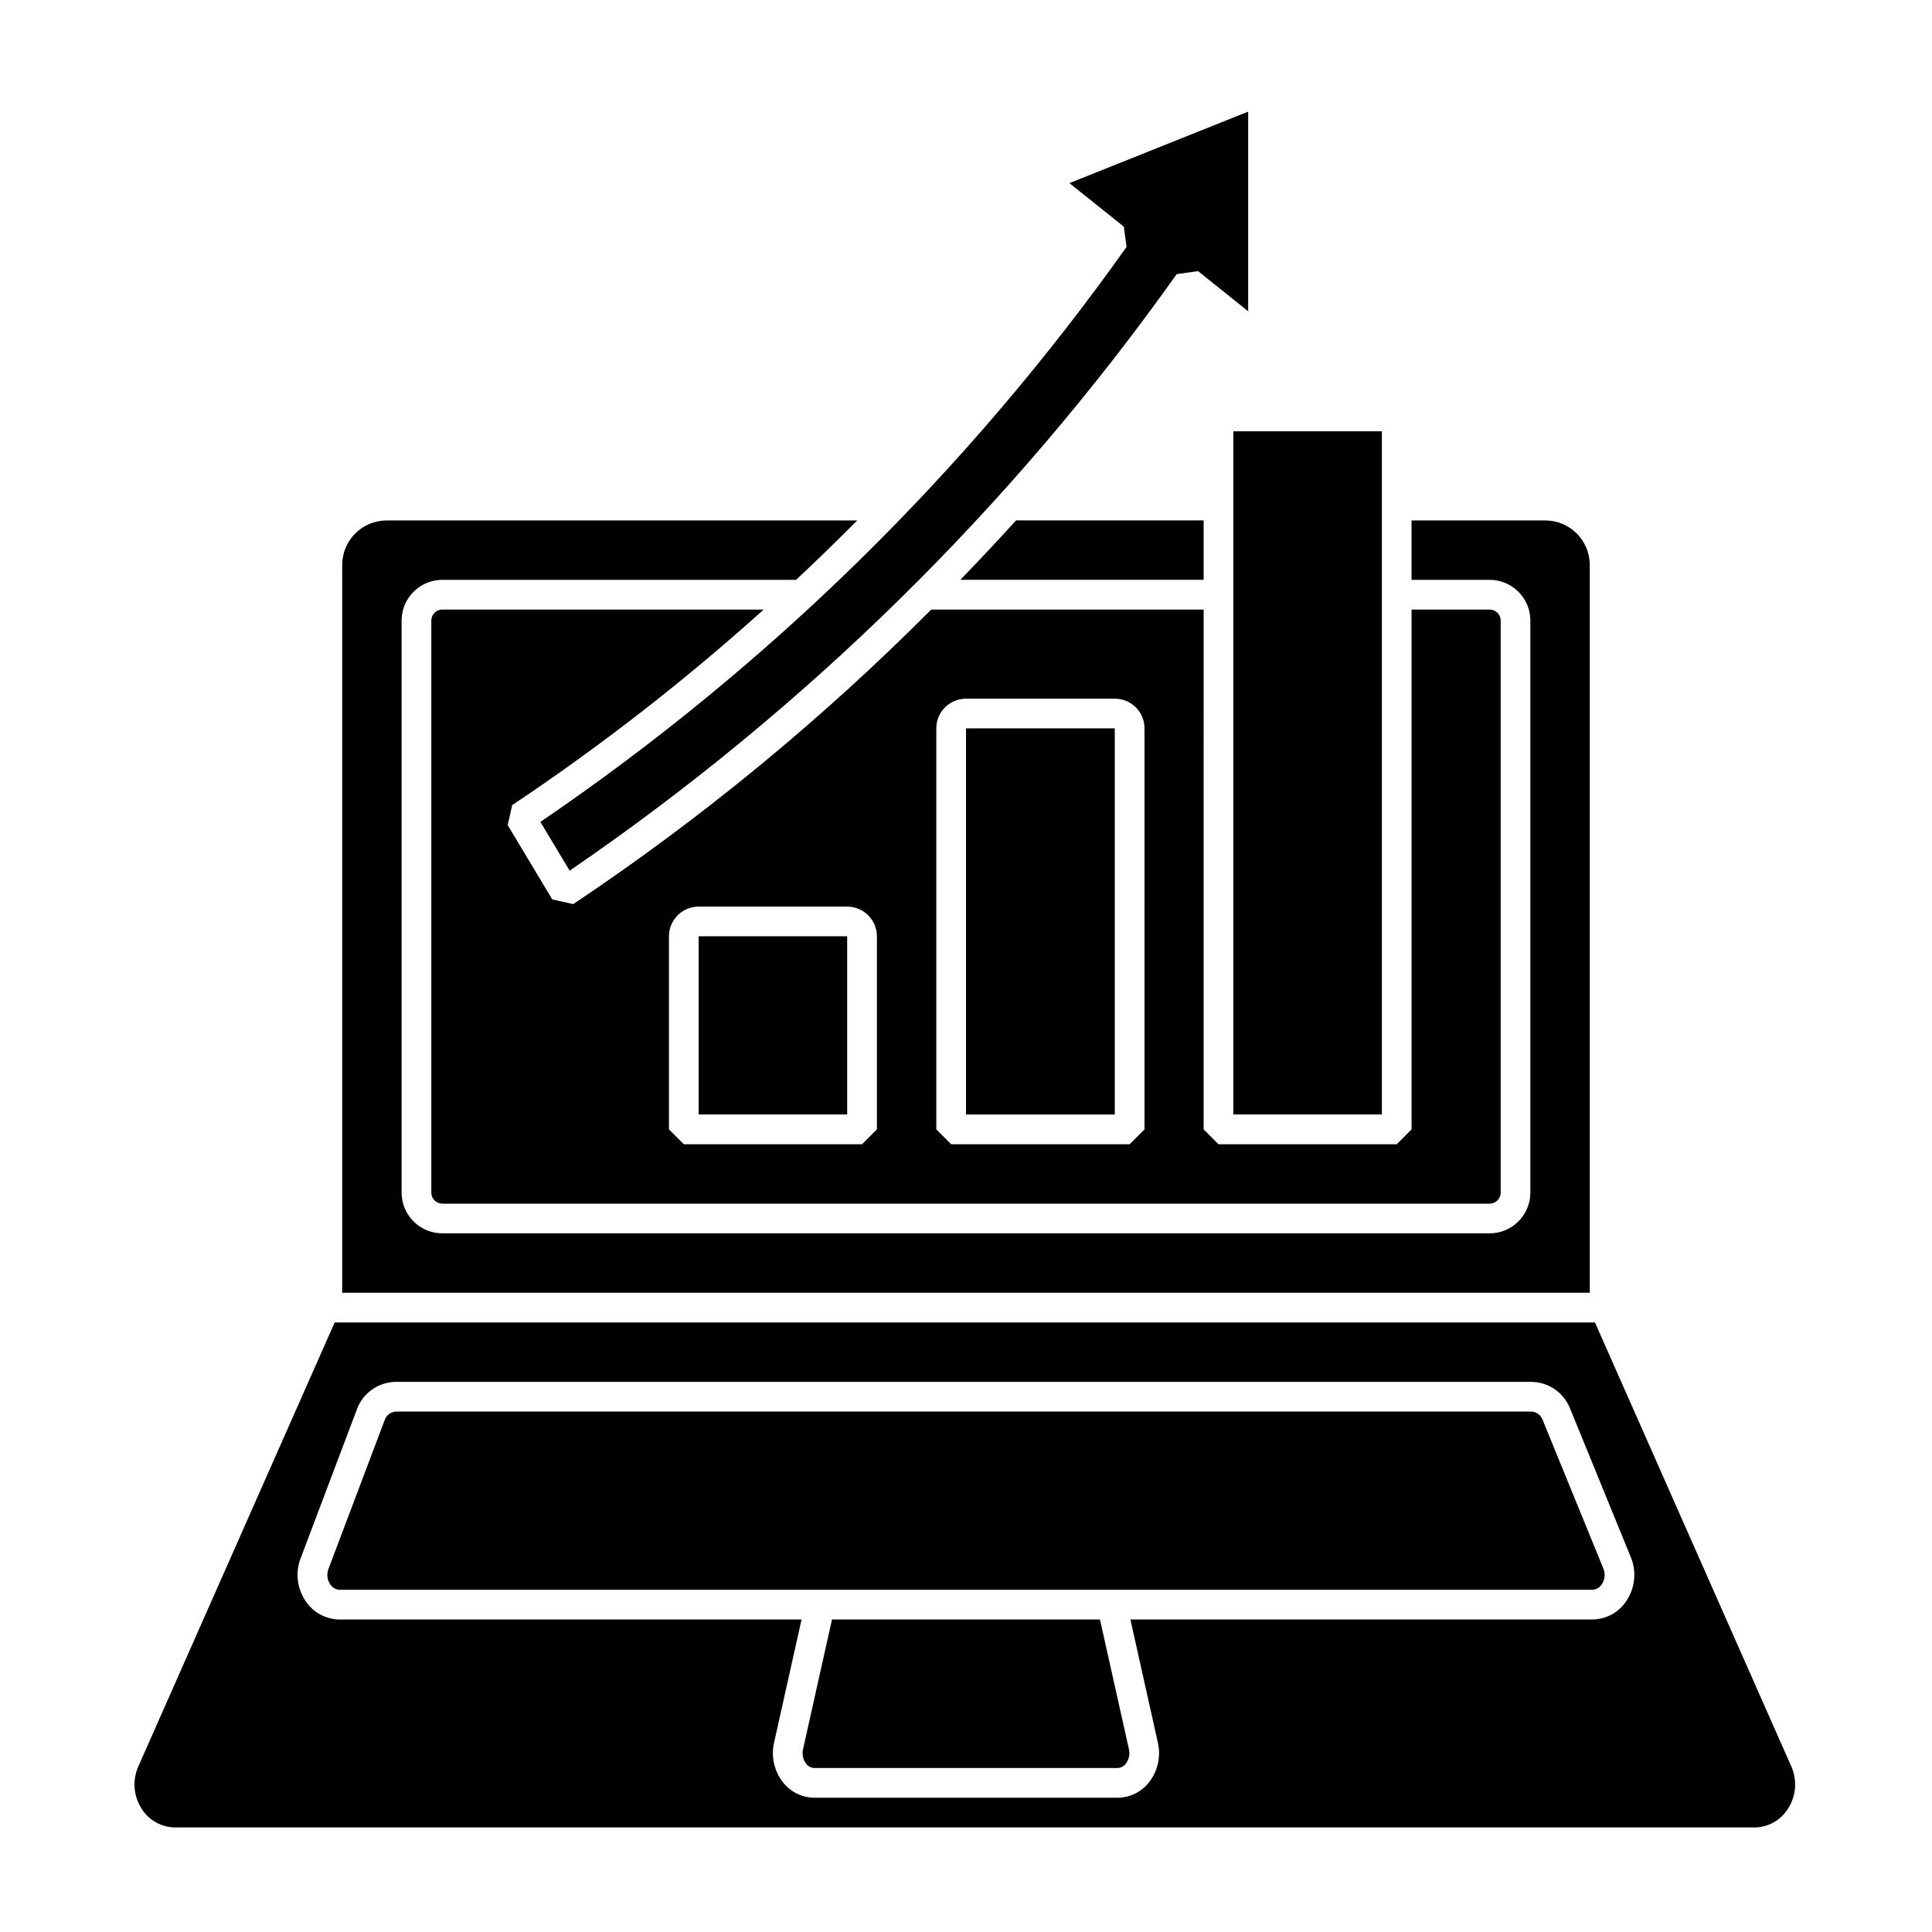
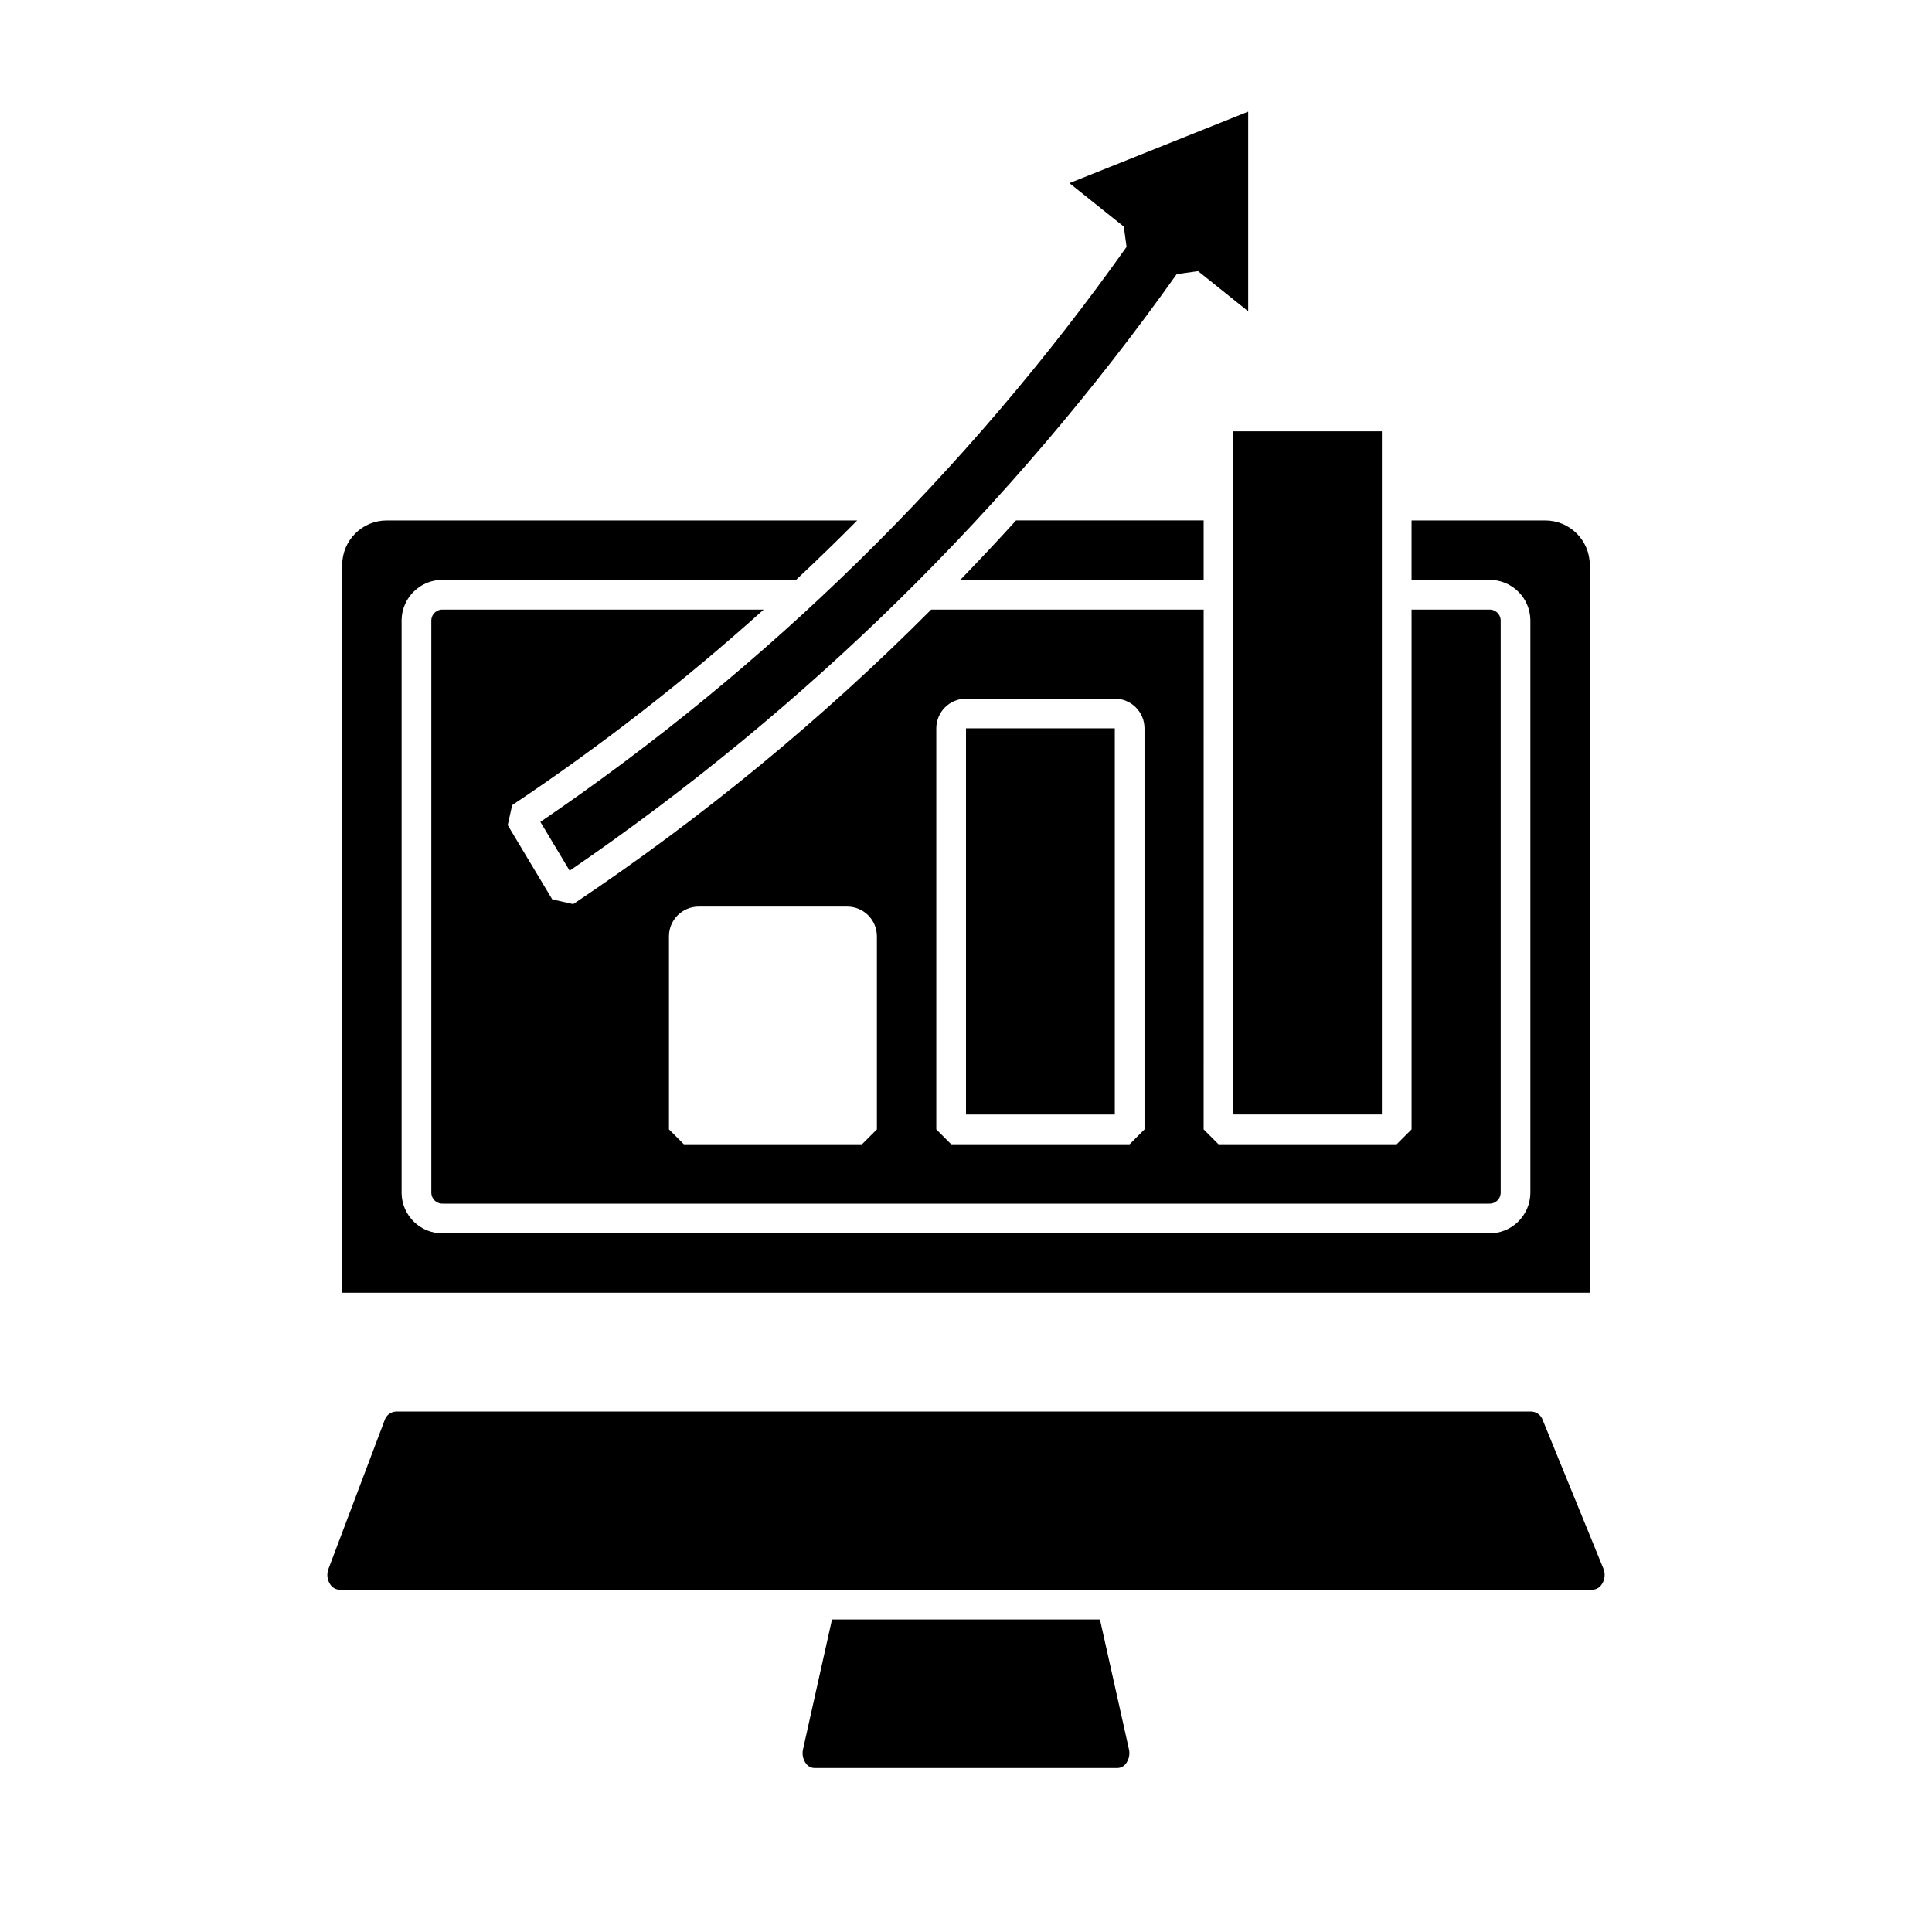
<svg xmlns="http://www.w3.org/2000/svg" fill="#000000" width="800px" height="800px" version="1.1" viewBox="144 144 512 512">
  <g>
    <path d="m234.04 565.31h331.91c1.047-0.031 2.008-0.586 2.555-1.477 0.824-1.238 0.969-2.805 0.395-4.172l-16.078-39.359-0.004-0.004c-0.441-1.266-1.609-2.144-2.949-2.219h-300.96c-1.387 0.078-2.578 1.004-2.992 2.332l-14.867 39.359h0.004c-0.531 1.363-0.355 2.902 0.465 4.113 0.555 0.863 1.5 1.395 2.523 1.426z" />
    <path d="m435.5 573.18h-71.012l-7.672 34.375v-0.004c-0.316 1.344-0.016 2.758 0.824 3.856 0.508 0.684 1.301 1.102 2.156 1.133h80.395c0.855-0.031 1.648-0.449 2.16-1.137 0.84-1.094 1.141-2.512 0.824-3.856z" />
-     <path d="m190.46 628.29h418.45c3.621-0.008 6.988-1.871 8.91-4.941 2.184-3.356 2.516-7.59 0.887-11.246l-52.023-117.64h-333.99l-52.027 117.64c-1.629 3.656-1.297 7.891 0.887 11.246 1.922 3.07 5.289 4.934 8.91 4.941zm33.203-71.301 14.863-39.359v-0.004c1.559-4.406 5.703-7.371 10.379-7.418h300.97c4.539 0.066 8.59 2.883 10.234 7.117l16.078 39.359c1.562 3.797 1.133 8.125-1.152 11.535-1.992 3.09-5.414 4.953-9.09 4.961h-122.38l7.289 32.668c0.832 3.676-0.035 7.527-2.359 10.488-2 2.559-5.059 4.059-8.305 4.078h-80.395c-3.246-0.023-6.305-1.527-8.301-4.086-2.324-2.961-3.191-6.812-2.363-10.488l7.289-32.656h-122.39c-3.613-0.012-6.988-1.82-8.996-4.824-2.301-3.336-2.816-7.586-1.379-11.371z" />
    <path d="m462.98 305.54h-72.203c-28.961 29.094-60.734 55.242-94.859 78.059l-5.559-1.246-11.809-19.68 1.18-5.301 0.004-0.004c23.434-15.652 45.707-32.973 66.648-51.828h-84.965c-1.609-0.102-3 1.117-3.113 2.727v151.98c0.113 1.609 1.504 2.828 3.113 2.731h277.17c1.609 0.094 2.996-1.121 3.109-2.731v-151.98c-0.113-1.609-1.5-2.824-3.109-2.727h-20.508v137.76l-3.938 3.938h-47.23l-3.938-3.938zm-86.594 137.76-3.938 3.938h-47.23l-3.938-3.938v-51.168c0-4.348 3.523-7.871 7.871-7.871h39.363c2.086 0 4.09 0.828 5.566 2.305 1.477 1.477 2.305 3.481 2.305 5.566zm70.918 0-3.938 3.938h-47.301l-3.938-3.938v-106.27c0-4.348 3.527-7.875 7.875-7.875h39.43c2.086 0 4.09 0.832 5.566 2.309 1.477 1.477 2.305 3.477 2.305 5.566z" />
    <path d="m400 337.02h39.43v102.34h-39.43z" />
    <path d="m470.85 258.3h39.359v181.05h-39.359z" />
-     <path d="m329.15 392.12h39.359v47.23h-39.359z" />
    <path d="m287.21 361.82 7.754 12.922c62.535-42.793 117-96.32 160.88-158.1l5.656-0.789 13.281 10.641v-52.91l-47.367 18.949 14.406 11.523 0.73 5.375v0.004c-42.301 59.629-94.902 111.23-155.34 152.38z" />
    <path d="m553.5 281.92h-35.426v15.742h20.508v0.004c5.957-0.098 10.867 4.641 10.98 10.598v151.98c-0.113 5.957-5.023 10.695-10.98 10.602h-277.17c-5.957 0.098-10.871-4.644-10.984-10.602v-151.98c0.113-5.957 5.027-10.699 10.984-10.598h93.551c5.484-5.133 10.887-10.379 16.207-15.742l-124.68-0.004c-6.519 0-11.805 5.285-11.805 11.809v192.86h330.62v-192.86c0-6.523-5.289-11.809-11.809-11.809z" />
    <path d="m398.5 297.66h64.477v-15.746h-49.715c-4.844 5.356-9.781 10.586-14.762 15.746z" />
  </g>
</svg>